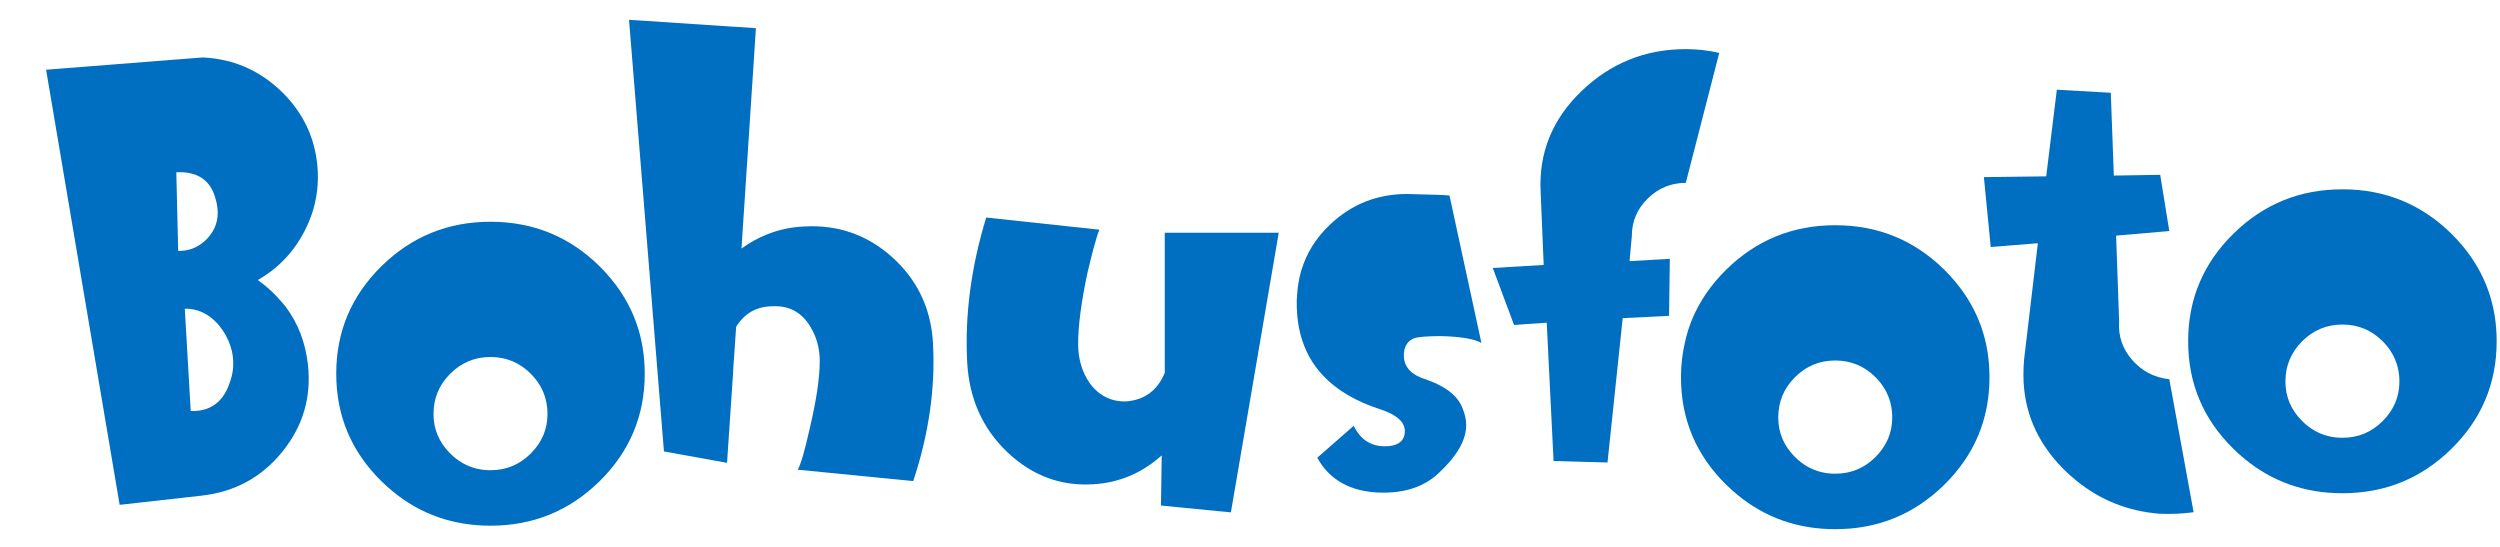
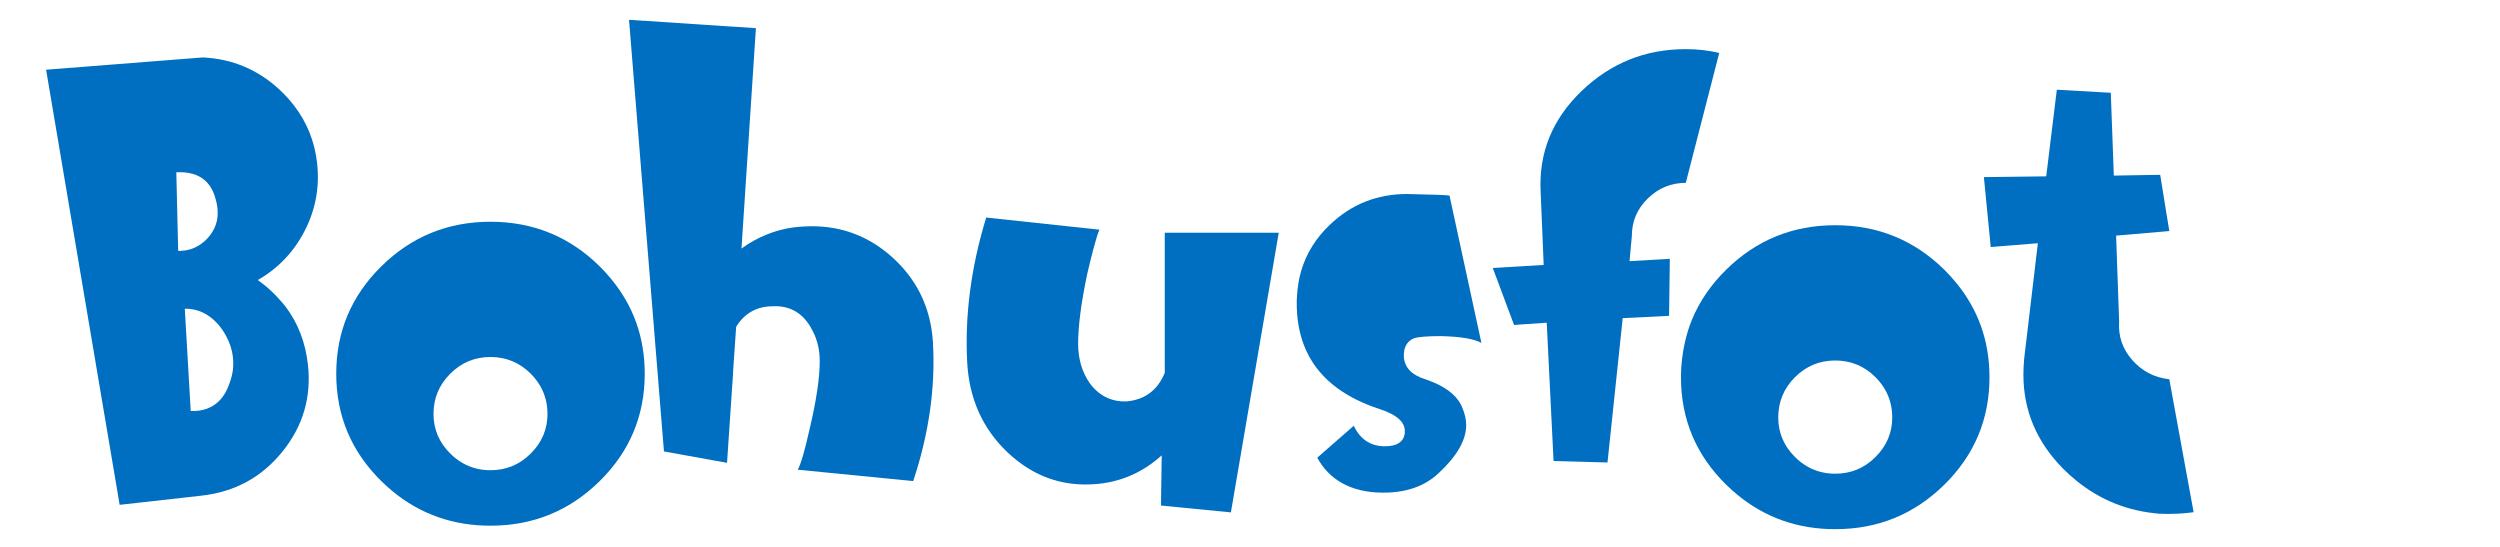
<svg xmlns="http://www.w3.org/2000/svg" version="1.1" viewBox="-4.134 -1.888 329 72">
  <path fill="#86BAF2" d="M-22.51 124.527h338.667v86.333H-22.51Z" />
  <g fill="#006FC1">
-     <path d="M296.627 48.323c0-2.064.734-3.832 2.201-5.299 1.466-1.467 3.232-2.201 5.3-2.201 2.066 0 3.834.734 5.301 2.201 .526.527.957 1.098 1.295 1.703 .6 1.076.904 2.275.904 3.596 0 2-.734 3.734-2.199 5.201 -1.467 1.467-3.234 2.199-5.301 2.199 -1.326 0-2.528-.305-3.607-.91 -.603-.338-1.167-.764-1.691-1.289 -1.469-1.467-2.203-3.201-2.203-5.201v0Zm21.851 8.851c3.965-3.9 5.949-8.615 5.949-14.15 0-4.76-1.479-8.914-4.416-12.467 -.477-.575-.98-1.139-1.533-1.682 -3.969-3.9-8.75-5.851-14.352-5.851 -5.601 0-10.384 1.95-14.351 5.851 -3.965 3.899-5.949 8.617-5.949 14.148 0 5.535 1.984 10.25 5.949 14.15 .477.469.968.906 1.468 1.318 3.663 3.02 7.956 4.531 12.883 4.531 5.602.002 10.384-1.949 14.352-5.848v0Z" />
    <path d="M284.546 65.52l-2.787-15.24 -.413-2.26c-1.024-.105-1.957-.395-2.805-.855 -.751-.41-1.435-.953-2.046-1.645 -1.301-1.465-1.885-3.166-1.75-5.1l-.399-11.301 7-.6 -.706-4.359 -.493-3.041 -3.212.052 -2.889.048 -.296-8.062 -.104-2.837 -7.101-.4 -1.399 11.4 -8.201.1 .9 9.2 2.686-.216 3.516-.284 -.387 3.273 -1.414 11.928c-.065.734-.1 1.436-.1 2.1 0 4.734 1.75 8.867 5.25 12.4 .532.537 1.086 1.025 1.65 1.49 3.152 2.592 6.813 4.07 10.999 4.408 1.532.067 3.032 0 4.501-.199v0Z" />
    <path d="M229.884 53.053c0-2.066.731-3.832 2.198-5.301 1.468-1.467 3.232-2.199 5.302-2.199 2.063 0 3.831.732 5.299 2.199 .528.529.957 1.098 1.297 1.703 .601 1.078.904 2.275.904 3.598 0 2-.734 3.732-2.201 5.199 -1.468 1.469-3.234 2.199-5.299 2.199 -1.328 0-2.531-.305-3.609-.91 -.603-.338-1.166-.764-1.691-1.289 -1.469-1.464-2.2-3.199-2.2-5.199v0Zm21.848 8.85c3.965-3.898 5.949-8.615 5.949-14.148 0-4.764-1.479-8.916-4.418-12.471 -.476-.574-.979-1.137-1.531-1.68 -3.967-3.901-8.75-5.852-14.351-5.852 -5.6 0-10.385 1.95-14.35 5.852 -2.02 1.984-3.52 4.186-4.511 6.594 -.384.934-.677 1.902-.905 2.898 -.343 1.484-.535 3.031-.535 4.656 0 5.533 1.984 10.25 5.951 14.15 .478.469.967.906 1.467 1.318 3.662 3.018 7.956 4.531 12.883 4.531 5.601.003 10.385-1.948 14.351-5.848v0Z" />
    <path d="M19.07 20.783c2.68-.129 4.361.945 5.078 3.192 .148.468.271.968.335 1.538 .169 1.51-.269 2.83-1.311 3.961 -.295.322-.614.584-.948.812 -.847.578-1.812.867-2.909.841l-.245-10.344v0Zm1.895 31.411l-.779-13.457c1.626-.02 3.039.615 4.243 1.902 .472.508.843 1.055 1.157 1.623 .488.877.812 1.816.928 2.842 .127 1.127.005 2.197-.369 3.217 -.489 1.576-1.291 2.658-2.388 3.273 -.78.438-1.705.647-2.792.6v0Zm1.437 11.144c4.36-.49 7.903-2.416 10.624-5.783 2.722-3.367 3.842-7.191 3.361-11.479 -.326-2.902-1.302-5.432-2.923-7.588 -.159-.215-.345-.414-.518-.621 -.89-1.061-1.928-2.037-3.153-2.904 2.691-1.541 4.755-3.709 6.185-6.506 1.431-2.793 1.97-5.759 1.617-8.897 -.32-2.848-1.347-5.382-3.07-7.604 -.545-.703-1.157-1.375-1.843-2.016 -2.856-2.661-6.232-4.084-10.126-4.269L1.933 7.288l9.679 57.259 2.447-.273 5.816-.652c.843-.096 1.683-.19 2.527-.284v0Z" />
    <path d="M52.915 52.594c0-2.064.732-3.832 2.2-5.299 1.466-1.467 3.231-2.201 5.3-2.201 2.064 0 3.832.734 5.299 2.201 .528.527.958 1.098 1.298 1.703 .6 1.076.903 2.273.903 3.596 0 2-.733 3.734-2.201 5.201 -1.467 1.467-3.233 2.199-5.299 2.199 -1.328 0-2.529-.307-3.608-.91 -.602-.338-1.166-.766-1.69-1.289 -1.469-1.466-2.202-3.201-2.202-5.201v0Zm21.85 8.852c3.965-3.9 5.948-8.617 5.948-14.15 0-4.762-1.479-8.916-4.417-12.469 -.475-.574-.979-1.139-1.531-1.682 -3.968-3.899-8.75-5.85-14.351-5.85 -5.6 0-10.385 1.95-14.35 5.85 -3.966 3.901-5.95 8.618-5.95 14.151 0 5.533 1.984 10.25 5.95 14.148 .477.469.967.908 1.468 1.32 3.661 3.018 7.956 4.529 12.881 4.529 5.602.002 10.385-1.949 14.352-5.847v0Z" />
    <path d="M118.644 43.219c-.204-3.451-1.292-6.447-3.255-8.992 -.614-.795-1.309-1.551-2.095-2.258 -3.301-2.965-7.186-4.315-11.649-4.05 -1.715.077-3.341.436-4.882 1.057 -1.154.465-2.263 1.073-3.317 1.844l1.716-26.21 .184-2.79 -16.7-1.101 3.65 45.088 .563 6.959 .385 4.754 2.798.506 5.503.994 .8-11.9c0-.064 0-.133 0-.199l.399-5.801c1.066-1.73 2.601-2.633 4.601-2.699 2-.133 3.565.533 4.7 2 .328.426.596.881.828 1.35 .571 1.152.871 2.432.871 3.852 0 2.199-.434 5.135-1.299 8.801 -.667 3-1.201 4.834-1.601 5.5l3.905.385 11.295 1.115c2.065-6.205 2.933-12.269 2.6-18.205v0Z" />
    <path d="M163.635 31.736l.514-3h-15v12.983 .1c0 .131 0 .33 0 .594v4.76c-.949 2.311-2.646 3.566-5.088 3.766 -.869.029-1.66-.121-2.383-.43 -.916-.391-1.72-1.039-2.402-1.973 -1.021-1.465-1.527-3.199-1.527-5.199 0-2.332.4-5.398 1.201-9.199 .297-1.272.56-2.334.791-3.209 .34-1.284.61-2.155.81-2.591l-14.9-1.6c-2 6.534-2.832 12.9-2.5 19.101 .267 4.732 2.016 8.648 5.25 11.75 .444.426.902.812 1.367 1.176 2.919 2.273 6.244 3.305 9.981 3.074 3.4-.201 6.4-1.467 9-3.801l-.078 5.166 -.021 1.434 3.041.299 6.16.602 5.784-33.803v-0Z" />
    <path d="M180.617 45.145c-.065-1.266.365-2.1 1.301-2.5 .533-.199 1.732-.301 3.601-.301 2.6.066 4.365.367 5.301.9l-3.577-16.521 -.624-2.881c-.467-.065-2.334-.133-5.6-.199 -3.935 0-7.316 1.35-10.15 4.05 -1.831 1.745-3.075 3.751-3.751 6.011 -.306 1.029-.487 2.113-.556 3.248 -.015.23-.039.457-.043.691 -.094 5.051 1.709 8.908 5.391 11.586 1.521 1.104 3.35 2.012 5.51 2.713 2.353.766 3.447 1.803 3.312 3.113 -.004.062 0 .123-.012.188 -.199 1.066-1.066 1.6-2.601 1.6 -1.867 0-3.233-.898-4.1-2.699l-4.801 4.199c.785 1.447 1.856 2.541 3.192 3.305 1.495.855 3.324 1.297 5.508 1.297 3 0 5.4-.834 7.199-2.5 2.467-2.266 3.701-4.4 3.701-6.4 0-.721-.172-1.465-.495-2.232 -.064-.154-.128-.311-.206-.467 -.723-1.379-2.225-2.465-4.497-3.262 -.035-.014-.064-.025-.103-.039 -1.799-.533-2.767-1.5-2.9-2.9v0Z" />
    <path d="M209.412 39.979l6.103-.301 .058-4.328 .042-3.173 -2.011.114 -3.29.187 .301-3.301c0-1.933.699-3.582 2.1-4.949 1.4-1.366 3.066-2.051 5-2.051l3.753-14.579 .647-2.521c-1.4-.333-2.867-.5-4.4-.5 -5.334 0-9.918 1.85-13.75 5.55 -3.834 3.7-5.616 8.117-5.35 13.25l.4 9.601 -6.701.399 2.801 7.5 1.832-.129 2.467-.172 .158 3.199 .742 15.002 2.854.08 4.244.119 2-18.997v0Z" />
  </g>
  <g fill="#148ADB">
    <path d="M215.019-44.325l6.102-.301 .059-4.326 .041-3.174 -2.012.115 -3.29.186 .302-3.301c0-1.933.698-3.582 2.1-4.949 1.4-1.365 3.066-2.05 5-2.05l3.752-14.579 .648-2.521c-1.4-.333-2.867-.5-4.4-.5 -5.334 0-9.918 1.85-13.75 5.55 -3.834 3.7-5.617 8.117-5.35 13.25l.399 9.6 -6.701.4 2.802 7.5 1.831-.129 2.468-.172 .157 3.198 .742 15.002 2.855.08 4.244.12 2.001-18.999v0Z" />
-     <path d="M58.022-31.625c0-2.064.731-3.832 2.2-5.299 1.466-1.467 3.23-2.201 5.3-2.201 2.063 0 3.832.734 5.299 2.201 .528.528.958 1.098 1.297 1.703 .6 1.077.904 2.273.904 3.596 0 2-.734 3.734-2.201 5.201 -1.467 1.467-3.234 2.199-5.299 2.199 -1.328 0-2.53-.307-3.609-.91 -.601-.338-1.166-.765-1.689-1.289 -1.469-1.467-2.202-3.201-2.202-5.201v0Zm21.85 8.851c3.965-3.9 5.949-8.616 5.949-14.15 0-4.762-1.479-8.916-4.417-12.469 -.475-.574-.979-1.139-1.532-1.682 -3.967-3.899-8.75-5.85-14.35-5.85 -5.601 0-10.385 1.949-14.351 5.85 -3.966 3.901-5.949 8.617-5.949 14.15 0 5.533 1.983 10.25 5.949 14.149 .478.469.968.907 1.469 1.319 3.66 3.018 7.956 4.529 12.881 4.529 5.601.004 10.384-1.947 14.351-5.846v0Z" />
    <path d="M124.522-41.625c-.204-3.451-1.292-6.447-3.255-8.992 -.614-.795-1.309-1.551-2.095-2.258 -3.301-2.965-7.186-4.314-11.649-4.049 -1.715.076-3.341.436-4.882 1.057 -1.154.465-2.263 1.072-3.317 1.844l1.716-26.21 .184-2.79 -16.701-1.101 3.65 45.087 .563 6.959 .385 4.754 2.798.507 5.503.993 .8-11.899c0-.065 0-.133 0-.2l.399-5.8c1.066-1.731 2.601-2.633 4.601-2.7 2-.133 3.565.534 4.7 2 .328.426.596.881.828 1.35 .571 1.152.871 2.432.871 3.852 0 2.2-.434 5.135-1.299 8.801 -.667 3-1.201 4.834-1.601 5.5l3.905.385 11.295 1.115c2.066-6.205 2.934-12.27 2.601-18.205v0Z" />
    <path d="M169.407-53.024l.514-3h-15v12.982 .101c0 .131 0 .329 0 .594v4.759c-.948 2.312-2.646 3.567-5.088 3.766 -.869.029-1.66-.12-2.383-.43 -.916-.39-1.719-1.039-2.402-1.972 -1.02-1.466-1.526-3.2-1.526-5.2 0-2.332.399-5.398 1.201-9.199 .297-1.271.559-2.334.791-3.209 .34-1.283.609-2.154.808-2.59l-14.9-1.601c-2 6.534-2.832 12.899-2.5 19.101 .268 4.733 2.017 8.649 5.25 11.75 .444.426.902.812 1.367 1.176 2.919 2.274 6.244 3.305 9.983 3.074 3.399-.201 6.399-1.467 9-3.801l-.079 5.166 -.021 1.432 3.041.299 6.16.603 5.784-33.801v0Z" />
-     <path d="M186.12-39.825c-.065-1.266.365-2.1 1.301-2.5 .533-.199 1.732-.301 3.601-.301 2.6.067 4.365.367 5.301.9l-3.577-16.52 -.625-2.881c-.467-.064-2.334-.133-5.6-.199 -3.935 0-7.316 1.351-10.15 4.051 -1.831 1.745-3.075 3.751-3.751 6.011 -.306 1.029-.487 2.114-.556 3.249 -.015.23-.039.456-.043.689 -.095 5.052 1.709 8.908 5.391 11.587 1.521 1.104 3.35 2.013 5.51 2.714 2.353.764 3.447 1.803 3.312 3.113 -.004.062 0 .123-.012.187 -.199 1.067-1.066 1.601-2.601 1.601 -1.867 0-3.233-.899-4.1-2.699l-4.801 4.199c.785 1.447 1.856 2.541 3.192 3.305 1.495.855 3.324 1.296 5.508 1.296 3 0 5.4-.833 7.199-2.5 2.467-2.267 3.701-4.399 3.701-6.399 0-.721-.172-1.466-.495-2.232 -.064-.155-.128-.311-.206-.469 -.723-1.377-2.225-2.465-4.497-3.26 -.035-.014-.064-.027-.103-.039 -1.799-.536-2.766-1.502-2.899-2.903v0Z" />
+     <path d="M186.12-39.825c-.065-1.266.365-2.1 1.301-2.5 .533-.199 1.732-.301 3.601-.301 2.6.067 4.365.367 5.301.9c-.467-.064-2.334-.133-5.6-.199 -3.935 0-7.316 1.351-10.15 4.051 -1.831 1.745-3.075 3.751-3.751 6.011 -.306 1.029-.487 2.114-.556 3.249 -.015.23-.039.456-.043.689 -.095 5.052 1.709 8.908 5.391 11.587 1.521 1.104 3.35 2.013 5.51 2.714 2.353.764 3.447 1.803 3.312 3.113 -.004.062 0 .123-.012.187 -.199 1.067-1.066 1.601-2.601 1.601 -1.867 0-3.233-.899-4.1-2.699l-4.801 4.199c.785 1.447 1.856 2.541 3.192 3.305 1.495.855 3.324 1.296 5.508 1.296 3 0 5.4-.833 7.199-2.5 2.467-2.267 3.701-4.399 3.701-6.399 0-.721-.172-1.466-.495-2.232 -.064-.155-.128-.311-.206-.469 -.723-1.377-2.225-2.465-4.497-3.26 -.035-.014-.064-.027-.103-.039 -1.799-.536-2.766-1.502-2.899-2.903v0Z" />
    <path d="M235.581-31.437c0-2.065.732-3.832 2.199-5.3 1.467-1.467 3.232-2.2 5.301-2.2 2.064 0 3.832.733 5.299 2.2 .529.529.957 1.098 1.298 1.703 .601 1.078.903 2.275.903 3.597 0 2-.733 3.733-2.201 5.2 -1.467 1.468-3.233 2.199-5.299 2.199 -1.328 0-2.531-.305-3.608-.91 -.603-.338-1.166-.764-1.691-1.289 -1.469-1.467-2.201-3.2-2.201-5.2v0Zm21.85 8.851c3.965-3.9 5.948-8.617 5.948-14.15 0-4.762-1.479-8.916-4.418-12.469 -.475-.576-.979-1.139-1.53-1.682 -3.968-3.9-8.75-5.851-14.351-5.851 -5.6 0-10.385 1.95-14.35 5.851 -2.021 1.985-3.521 4.186-4.511 6.596 -.385.932-.678 1.901-.905 2.896 -.343 1.484-.535 3.031-.535 4.657 0 5.534 1.984 10.25 5.951 14.149 .477.469.967.906 1.467 1.318 3.662 3.02 7.956 4.531 12.883 4.531 5.601.003 10.384-1.947 14.351-5.846v0Z" />
    <path d="M290.319-19.325l-2.788-15.239 -.413-2.261c-1.023-.105-1.957-.395-2.804-.855 -.751-.41-1.436-.953-2.046-1.645 -1.301-1.465-1.886-3.166-1.75-5.1l-.4-11.301 7-.6 -.706-4.359 -.493-3.041 -3.212.052 -2.888.047 -.296-8.062 -.104-2.837 -7.1-.4 -1.4 11.4 -8.2.1 .899 9.2 2.687-.216 3.516-.284 -.387 3.273 -1.414 11.927c-.066.733-.101 1.435-.101 2.101 0 4.733 1.75 8.866 5.25 12.399 .532.537 1.086 1.024 1.651 1.489 3.152 2.594 6.812 4.07 10.999 4.41 1.532.069 3.032.002 4.5-.198v0Z" />
    <path d="M302.817-36.625c0-2.064.733-3.832 2.201-5.299 1.465-1.467 3.231-2.201 5.299-2.201 2.068 0 3.834.734 5.301 2.201 .527.527.957 1.098 1.295 1.702 .601 1.077.904 2.274.904 3.597 0 2-.734 3.734-2.199 5.201 -1.467 1.467-3.233 2.199-5.301 2.199 -1.326 0-2.528-.307-3.606-.91 -.604-.338-1.168-.765-1.691-1.289 -1.468-1.467-2.203-3.201-2.203-5.201v0Zm21.853 8.851c3.965-3.9 5.948-8.616 5.948-14.15 0-4.761-1.479-8.914-4.416-12.467 -.476-.574-.979-1.139-1.532-1.682 -3.97-3.9-8.75-5.851-14.353-5.851 -5.6 0-10.383 1.95-14.35 5.851 -3.966 3.898-5.949 8.617-5.949 14.148 0 5.534 1.983 10.25 5.949 14.15 .477.469.968.906 1.468 1.318 3.663 3.019 7.956 4.531 12.882 4.531 5.603.002 10.383-1.949 14.353-5.848v0Z" />
    <path d="M24.804-64.608c2.68-.129 4.36.945 5.077 3.191 .149.469.271.969.335 1.539 .17 1.51-.268 2.83-1.31 3.961 -.295.322-.615.584-.949.812 -.846.578-1.812.867-2.909.841l-.244-10.344v0Zm1.895 31.41l-.78-13.457c1.626-.02 3.039.615 4.243 1.902 .472.508.843 1.053 1.158 1.621 .488.877.812 1.818.927 2.844 .127 1.127.005 2.197-.369 3.217 -.488 1.576-1.291 2.658-2.387 3.273 -.781.439-1.705.648-2.792.6v0Zm1.437 11.143c4.359-.488 7.902-2.414 10.623-5.783 2.723-3.365 3.843-7.189 3.361-11.478 -.326-2.901-1.301-5.431-2.922-7.588 -.16-.216-.345-.414-.518-.62 -.891-1.062-1.929-2.037-3.153-2.905 2.691-1.542 4.755-3.709 6.184-6.506 1.432-2.793 1.971-5.759 1.617-8.897 -.32-2.848-1.346-5.382-3.07-7.604 -.545-.703-1.156-1.375-1.843-2.016 -2.855-2.661-6.231-4.084-10.126-4.269L7.667-78.104l9.68 57.26 2.446-.275 5.817-.65c.841-.097 1.682-.19 2.526-.286v0Z" />
  </g>
</svg>